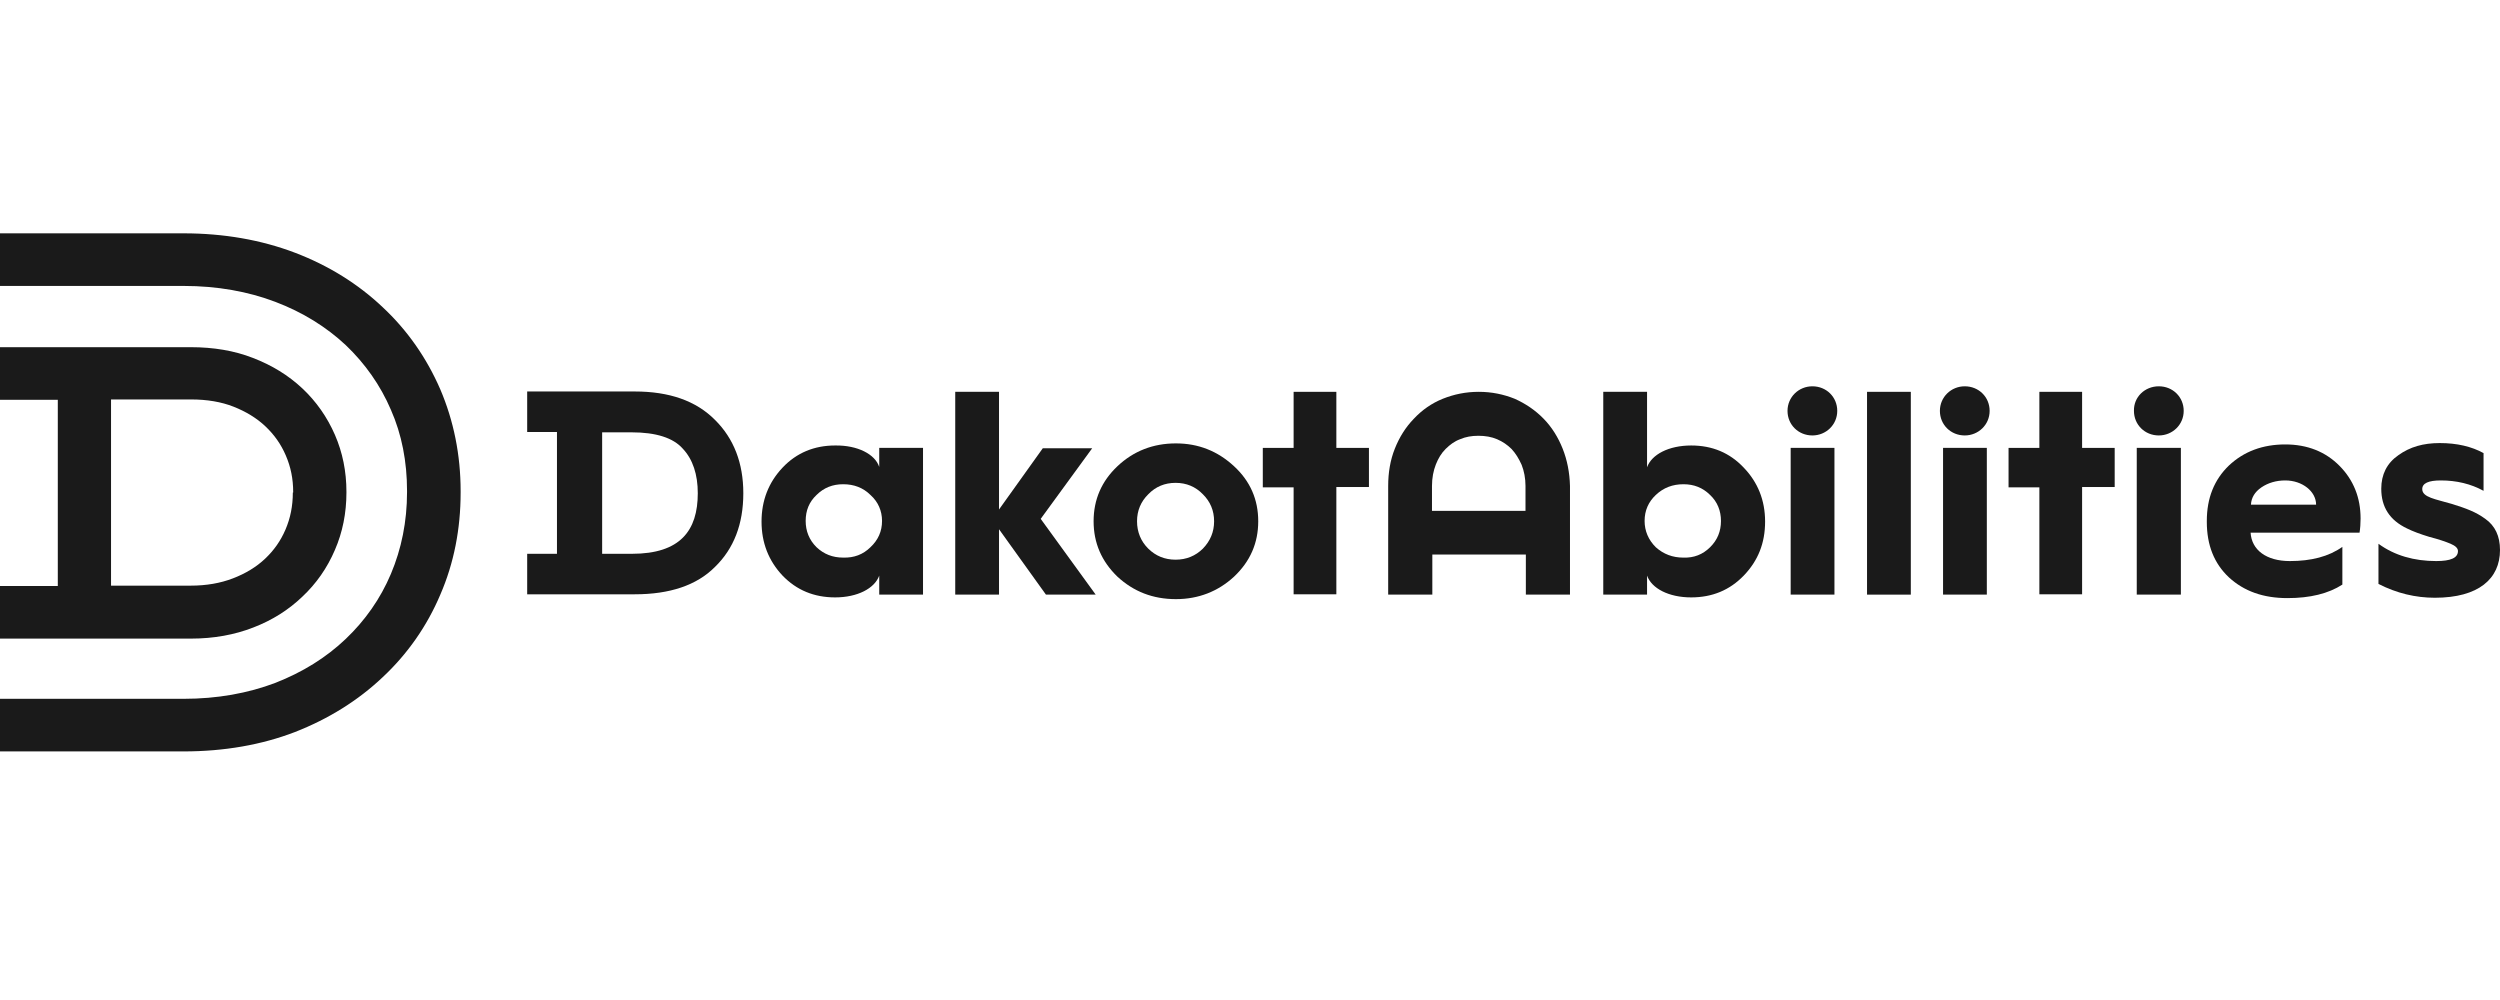
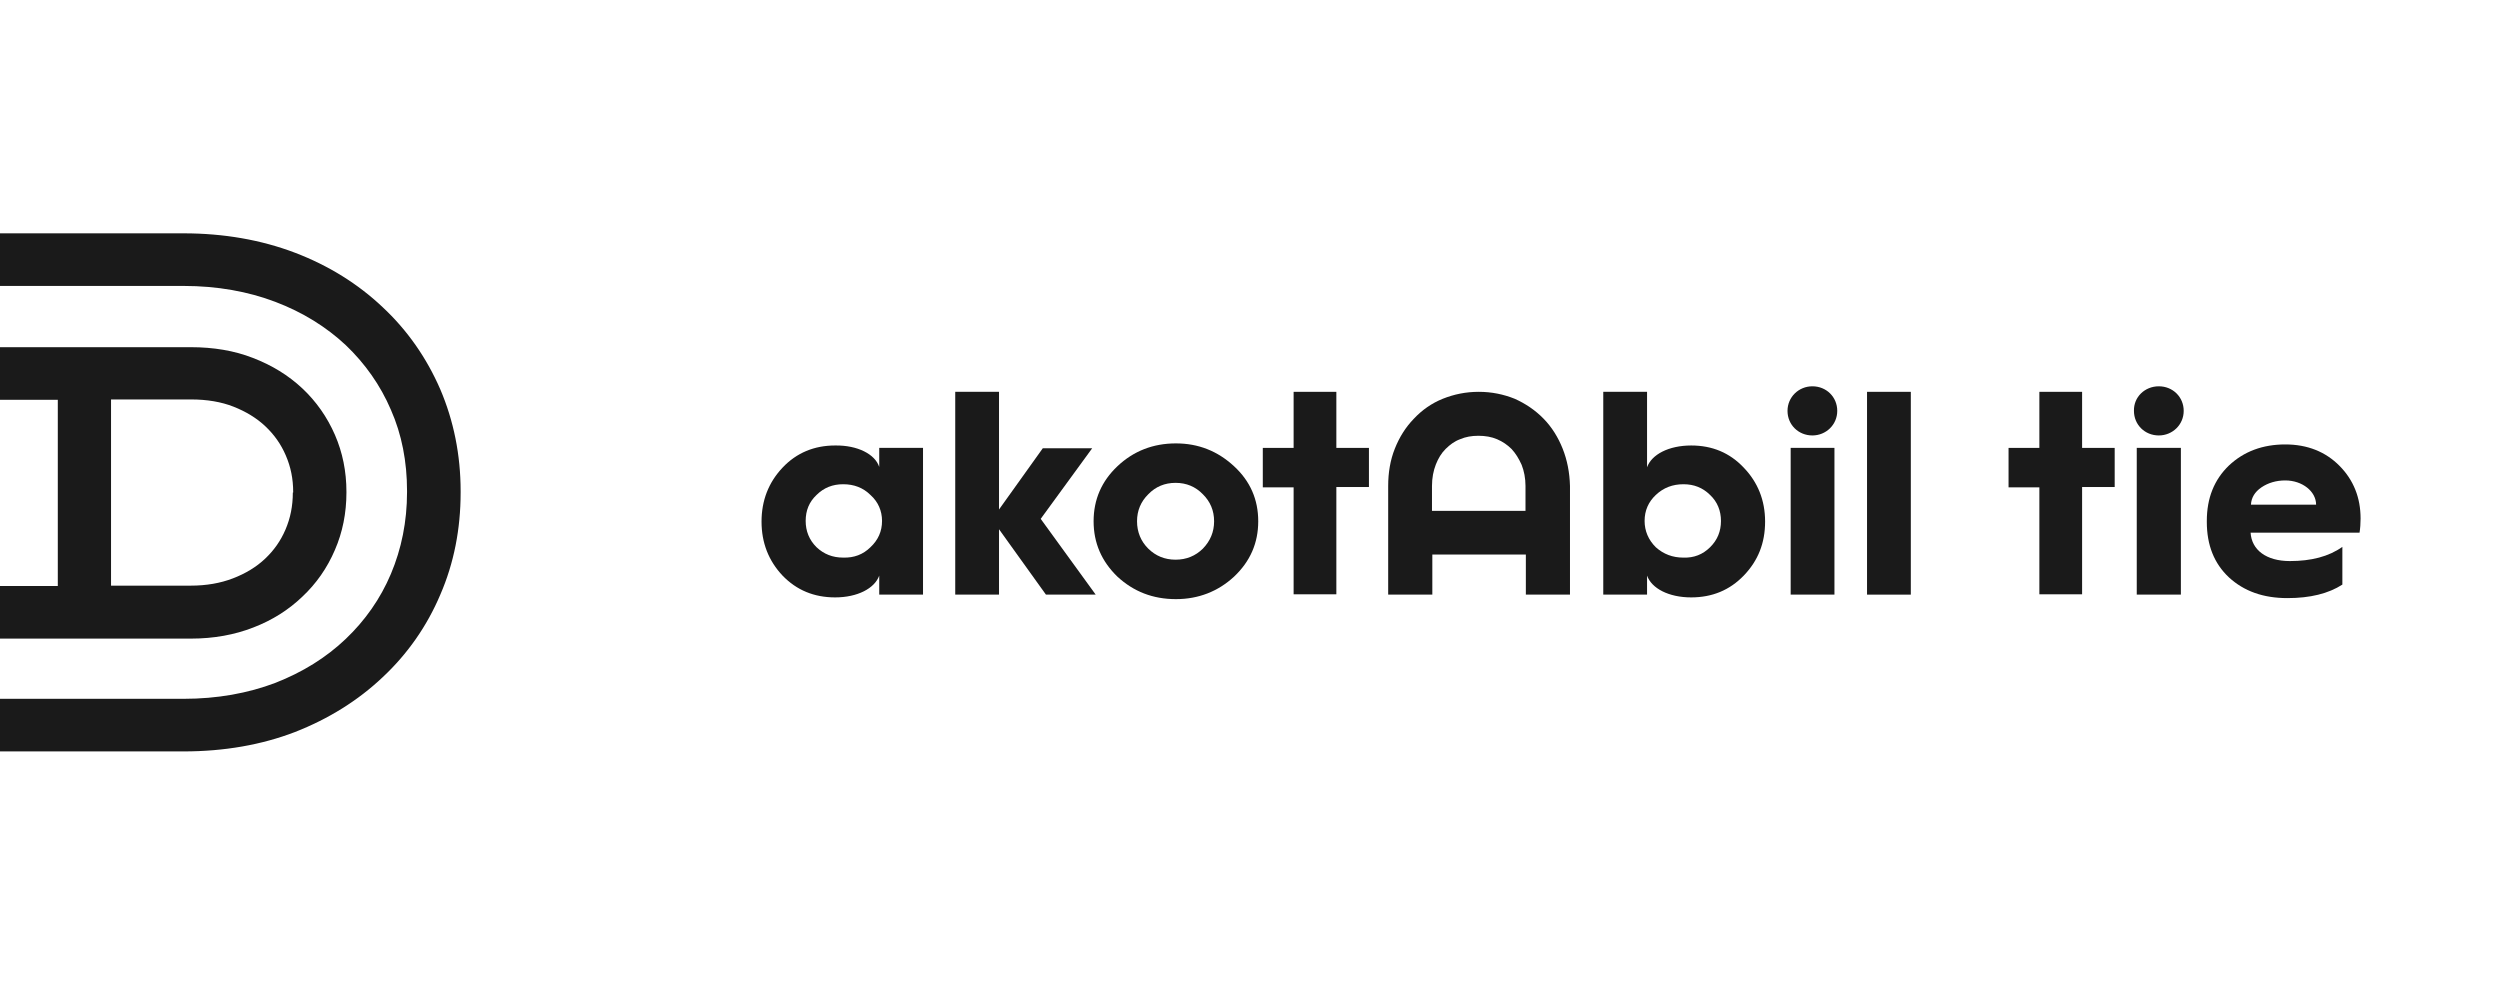
<svg xmlns="http://www.w3.org/2000/svg" width="150" height="60" viewBox="0 0 150 60" fill="none">
  <g clip-path="url(#clip0_4_2726)">
    <path d="M11.013 45.085H0V41.929H11.013C13.031 41.929 14.88 41.596 16.52 40.973C18.159 40.33 19.567 39.458 20.744 38.336C21.9 37.236 22.825 35.928 23.455 34.432C24.086 32.938 24.422 31.297 24.422 29.532V29.449C24.422 27.705 24.107 26.064 23.455 24.59C22.825 23.116 21.9 21.808 20.744 20.707C19.567 19.607 18.159 18.734 16.52 18.111C14.88 17.488 13.031 17.156 11.013 17.156H0V14H11.013C13.43 14 15.679 14.395 17.697 15.163C19.714 15.931 21.48 17.032 22.951 18.423C24.443 19.814 25.599 21.475 26.419 23.365C27.217 25.234 27.638 27.289 27.638 29.47V29.553C27.638 31.733 27.238 33.789 26.419 35.678C25.62 37.568 24.443 39.25 22.951 40.641C21.48 42.032 19.714 43.133 17.697 43.922C15.7 44.69 13.451 45.085 11.013 45.085Z" fill="#1A1A1A" />
    <path d="M20.093 26.085C19.63 25.026 18.979 24.092 18.138 23.302C17.297 22.514 16.309 21.911 15.174 21.475C14.06 21.039 12.8 20.831 11.454 20.831H0V23.988H3.468V35.159H0V38.316H11.475C12.82 38.316 14.082 38.087 15.195 37.651C16.33 37.215 17.318 36.592 18.138 35.803C18.979 35.014 19.63 34.08 20.093 33C20.555 31.941 20.786 30.778 20.786 29.553V29.511C20.786 28.286 20.555 27.144 20.093 26.085ZM17.57 29.553C17.57 30.363 17.423 31.089 17.129 31.775C16.835 32.46 16.436 33.02 15.91 33.519C15.385 34.017 14.733 34.412 13.976 34.702C13.22 34.993 12.379 35.139 11.433 35.139H6.662V23.967H11.475C12.421 23.967 13.283 24.112 14.018 24.403C14.754 24.694 15.406 25.088 15.931 25.587C16.456 26.085 16.856 26.646 17.15 27.331C17.444 28.016 17.591 28.722 17.591 29.532V29.553H17.57Z" fill="#1A1A1A" />
    <path d="M52.754 28.016V26.874H55.381V35.678H52.754V34.536C52.48 35.304 51.451 35.844 50.105 35.844C48.844 35.844 47.794 35.408 46.953 34.536C46.112 33.643 45.692 32.563 45.692 31.297C45.692 30.03 46.112 28.95 46.953 28.058C47.794 27.165 48.865 26.729 50.105 26.729C51.451 26.708 52.502 27.248 52.754 28.016ZM52.228 32.833C52.691 32.397 52.922 31.878 52.922 31.255C52.922 30.653 52.691 30.113 52.228 29.698C51.787 29.262 51.24 29.054 50.589 29.054C49.958 29.054 49.433 29.262 48.992 29.698C48.55 30.113 48.34 30.632 48.34 31.255C48.34 31.858 48.55 32.397 48.992 32.833C49.433 33.249 49.958 33.456 50.589 33.456C51.24 33.477 51.787 33.27 52.228 32.833Z" fill="#1A1A1A" />
    <path d="M57.314 35.678V23.51H59.941V30.57L62.568 26.895H65.532L62.442 31.131L65.742 35.678H62.757L59.941 31.754V35.678H57.314Z" fill="#1A1A1A" />
    <path d="M74.044 27.975C75.011 28.868 75.494 29.968 75.494 31.276C75.494 32.584 75.011 33.685 74.044 34.599C73.077 35.492 71.9 35.948 70.555 35.948C69.168 35.948 68.012 35.492 67.045 34.599C66.1 33.685 65.616 32.584 65.616 31.276C65.616 29.968 66.1 28.868 67.045 27.975C68.012 27.061 69.189 26.604 70.555 26.604C71.9 26.604 73.056 27.061 74.044 27.975ZM68.895 32.917C69.336 33.353 69.883 33.581 70.534 33.581C71.186 33.581 71.732 33.353 72.174 32.917C72.615 32.46 72.846 31.92 72.846 31.276C72.846 30.633 72.615 30.093 72.174 29.657C71.732 29.2 71.186 28.971 70.534 28.971C69.883 28.971 69.336 29.2 68.895 29.657C68.454 30.093 68.222 30.633 68.222 31.276C68.222 31.92 68.454 32.481 68.895 32.917Z" fill="#1A1A1A" />
    <path d="M77.617 35.678V29.241H75.768V26.874H77.617V23.51H80.181V26.874H82.136V29.221H80.181V35.658H77.617V35.678Z" fill="#1A1A1A" />
    <path d="M96.196 35.678V23.51H98.823V28.037C99.096 27.269 100.126 26.729 101.471 26.729C102.732 26.729 103.783 27.165 104.624 28.058C105.464 28.93 105.906 30.01 105.906 31.297C105.906 32.584 105.485 33.644 104.624 34.536C103.783 35.408 102.732 35.844 101.471 35.844C100.126 35.844 99.096 35.305 98.823 34.536V35.678H96.196ZM102.606 32.834C103.047 32.398 103.258 31.878 103.258 31.256C103.258 30.653 103.047 30.113 102.606 29.698C102.165 29.262 101.639 29.054 101.009 29.054C100.357 29.054 99.811 29.262 99.348 29.698C98.907 30.113 98.676 30.633 98.676 31.256C98.676 31.858 98.907 32.398 99.348 32.834C99.811 33.249 100.357 33.457 101.009 33.457C101.639 33.477 102.165 33.27 102.606 32.834Z" fill="#1A1A1A" />
-     <path d="M108.743 23.178C109.584 23.178 110.235 23.822 110.235 24.652C110.235 25.483 109.563 26.127 108.743 26.127C107.903 26.127 107.251 25.483 107.251 24.652C107.251 23.822 107.924 23.178 108.743 23.178ZM107.44 35.678V26.874H110.067V35.678H107.44Z" fill="#1A1A1A" />
+     <path d="M108.743 23.178C109.584 23.178 110.235 23.822 110.235 24.652C110.235 25.483 109.563 26.127 108.743 26.127C107.903 26.127 107.251 25.483 107.251 24.652C107.251 23.822 107.924 23.178 108.743 23.178M107.44 35.678V26.874H110.067V35.678H107.44Z" fill="#1A1A1A" />
    <path d="M112.022 35.678V23.51H114.649V35.678H112.022Z" fill="#1A1A1A" />
-     <path d="M117.886 23.178C118.726 23.178 119.378 23.822 119.378 24.652C119.378 25.483 118.705 26.127 117.886 26.127C117.045 26.127 116.394 25.483 116.394 24.652C116.394 23.822 117.066 23.178 117.886 23.178ZM116.583 35.678V26.874H119.21V35.678H116.583Z" fill="#1A1A1A" />
    <path d="M122.362 35.678V29.241H120.513V26.874H122.362V23.51H124.926V26.874H126.881V29.221H124.926V35.658H122.362V35.678Z" fill="#1A1A1A" />
    <path d="M129.529 23.178C130.37 23.178 131.022 23.822 131.022 24.652C131.022 25.483 130.349 26.127 129.529 26.127C128.689 26.127 128.037 25.483 128.037 24.652C128.016 23.822 128.689 23.178 129.529 23.178ZM128.205 35.678V26.874H130.853V35.678H128.205Z" fill="#1A1A1A" />
    <path d="M132.409 31.256C132.409 29.885 132.85 28.785 133.733 27.933C134.637 27.082 135.771 26.666 137.117 26.666C138.441 26.666 139.534 27.103 140.374 27.954C141.215 28.805 141.635 29.864 141.635 31.11C141.635 31.401 141.614 31.712 141.572 31.962H135.036C135.099 33 135.982 33.664 137.39 33.664C138.672 33.664 139.723 33.394 140.542 32.813V35.076C139.702 35.616 138.609 35.886 137.243 35.886C135.792 35.886 134.637 35.471 133.733 34.64C132.85 33.81 132.409 32.709 132.409 31.318V31.256ZM138.966 30.28C138.966 29.491 138.146 28.826 137.117 28.826C136.57 28.826 136.087 28.971 135.687 29.241C135.288 29.511 135.078 29.864 135.057 30.28H138.966Z" fill="#1A1A1A" />
-     <path d="M142.708 32.626C143.674 33.332 144.851 33.664 146.175 33.664C147.037 33.664 147.478 33.477 147.478 33.062C147.478 32.896 147.331 32.751 147.037 32.626C146.743 32.502 146.322 32.356 145.755 32.211C145.209 32.045 144.767 31.878 144.431 31.712C143.38 31.214 142.876 30.425 142.876 29.324C142.876 28.473 143.212 27.788 143.905 27.31C144.599 26.812 145.398 26.584 146.386 26.584C147.415 26.584 148.298 26.791 149.013 27.186V29.449C148.256 29.034 147.394 28.826 146.449 28.826C145.713 28.826 145.335 28.992 145.335 29.345C145.335 29.844 146.133 29.947 147.121 30.238C147.983 30.508 148.55 30.716 149.118 31.131C149.706 31.546 150 32.169 150 33C150 34.723 148.718 35.865 146.091 35.865C144.935 35.865 143.8 35.595 142.708 35.035V32.626Z" fill="#1A1A1A" />
    <path d="M93.758 26.916C93.485 26.23 93.107 25.628 92.623 25.13C92.119 24.611 91.53 24.216 90.879 23.925C90.206 23.656 89.492 23.51 88.735 23.51H88.714C87.957 23.51 87.243 23.656 86.57 23.925C85.898 24.195 85.309 24.611 84.826 25.13C84.342 25.628 83.964 26.23 83.691 26.916C83.418 27.601 83.291 28.348 83.291 29.158V35.678H85.94V33.27H91.551V35.678H94.199V29.158C94.178 28.348 94.031 27.601 93.758 26.916ZM85.919 30.653V29.158C85.919 28.681 86.003 28.245 86.15 27.871C86.297 27.497 86.486 27.186 86.738 26.936C86.99 26.687 87.264 26.48 87.6 26.355C87.936 26.21 88.294 26.147 88.693 26.147H88.714C89.113 26.147 89.492 26.21 89.828 26.355C90.164 26.5 90.437 26.687 90.69 26.936C90.942 27.206 91.131 27.518 91.299 27.892C91.446 28.265 91.53 28.701 91.53 29.158V30.653H85.919Z" fill="#1A1A1A" />
-     <path d="M42.897 25.192C41.762 24.05 40.164 23.489 38.084 23.489H31.631V25.919H33.418V33.228H31.631V35.658H38.084C40.185 35.658 41.804 35.118 42.897 34.017C44.032 32.917 44.599 31.442 44.599 29.594C44.599 27.788 44.032 26.314 42.897 25.192ZM37.916 33.228H36.129V25.94H37.895C39.366 25.94 40.395 26.272 40.963 26.916C41.572 27.559 41.867 28.473 41.867 29.594C41.867 31.837 40.816 33.228 37.916 33.228Z" fill="#1A1A1A" />
  </g>
  <defs>
    <clipPath id="clip0_4_2726">
      <rect width="150" height="60" fill="white" />
    </clipPath>
  </defs>
</svg>